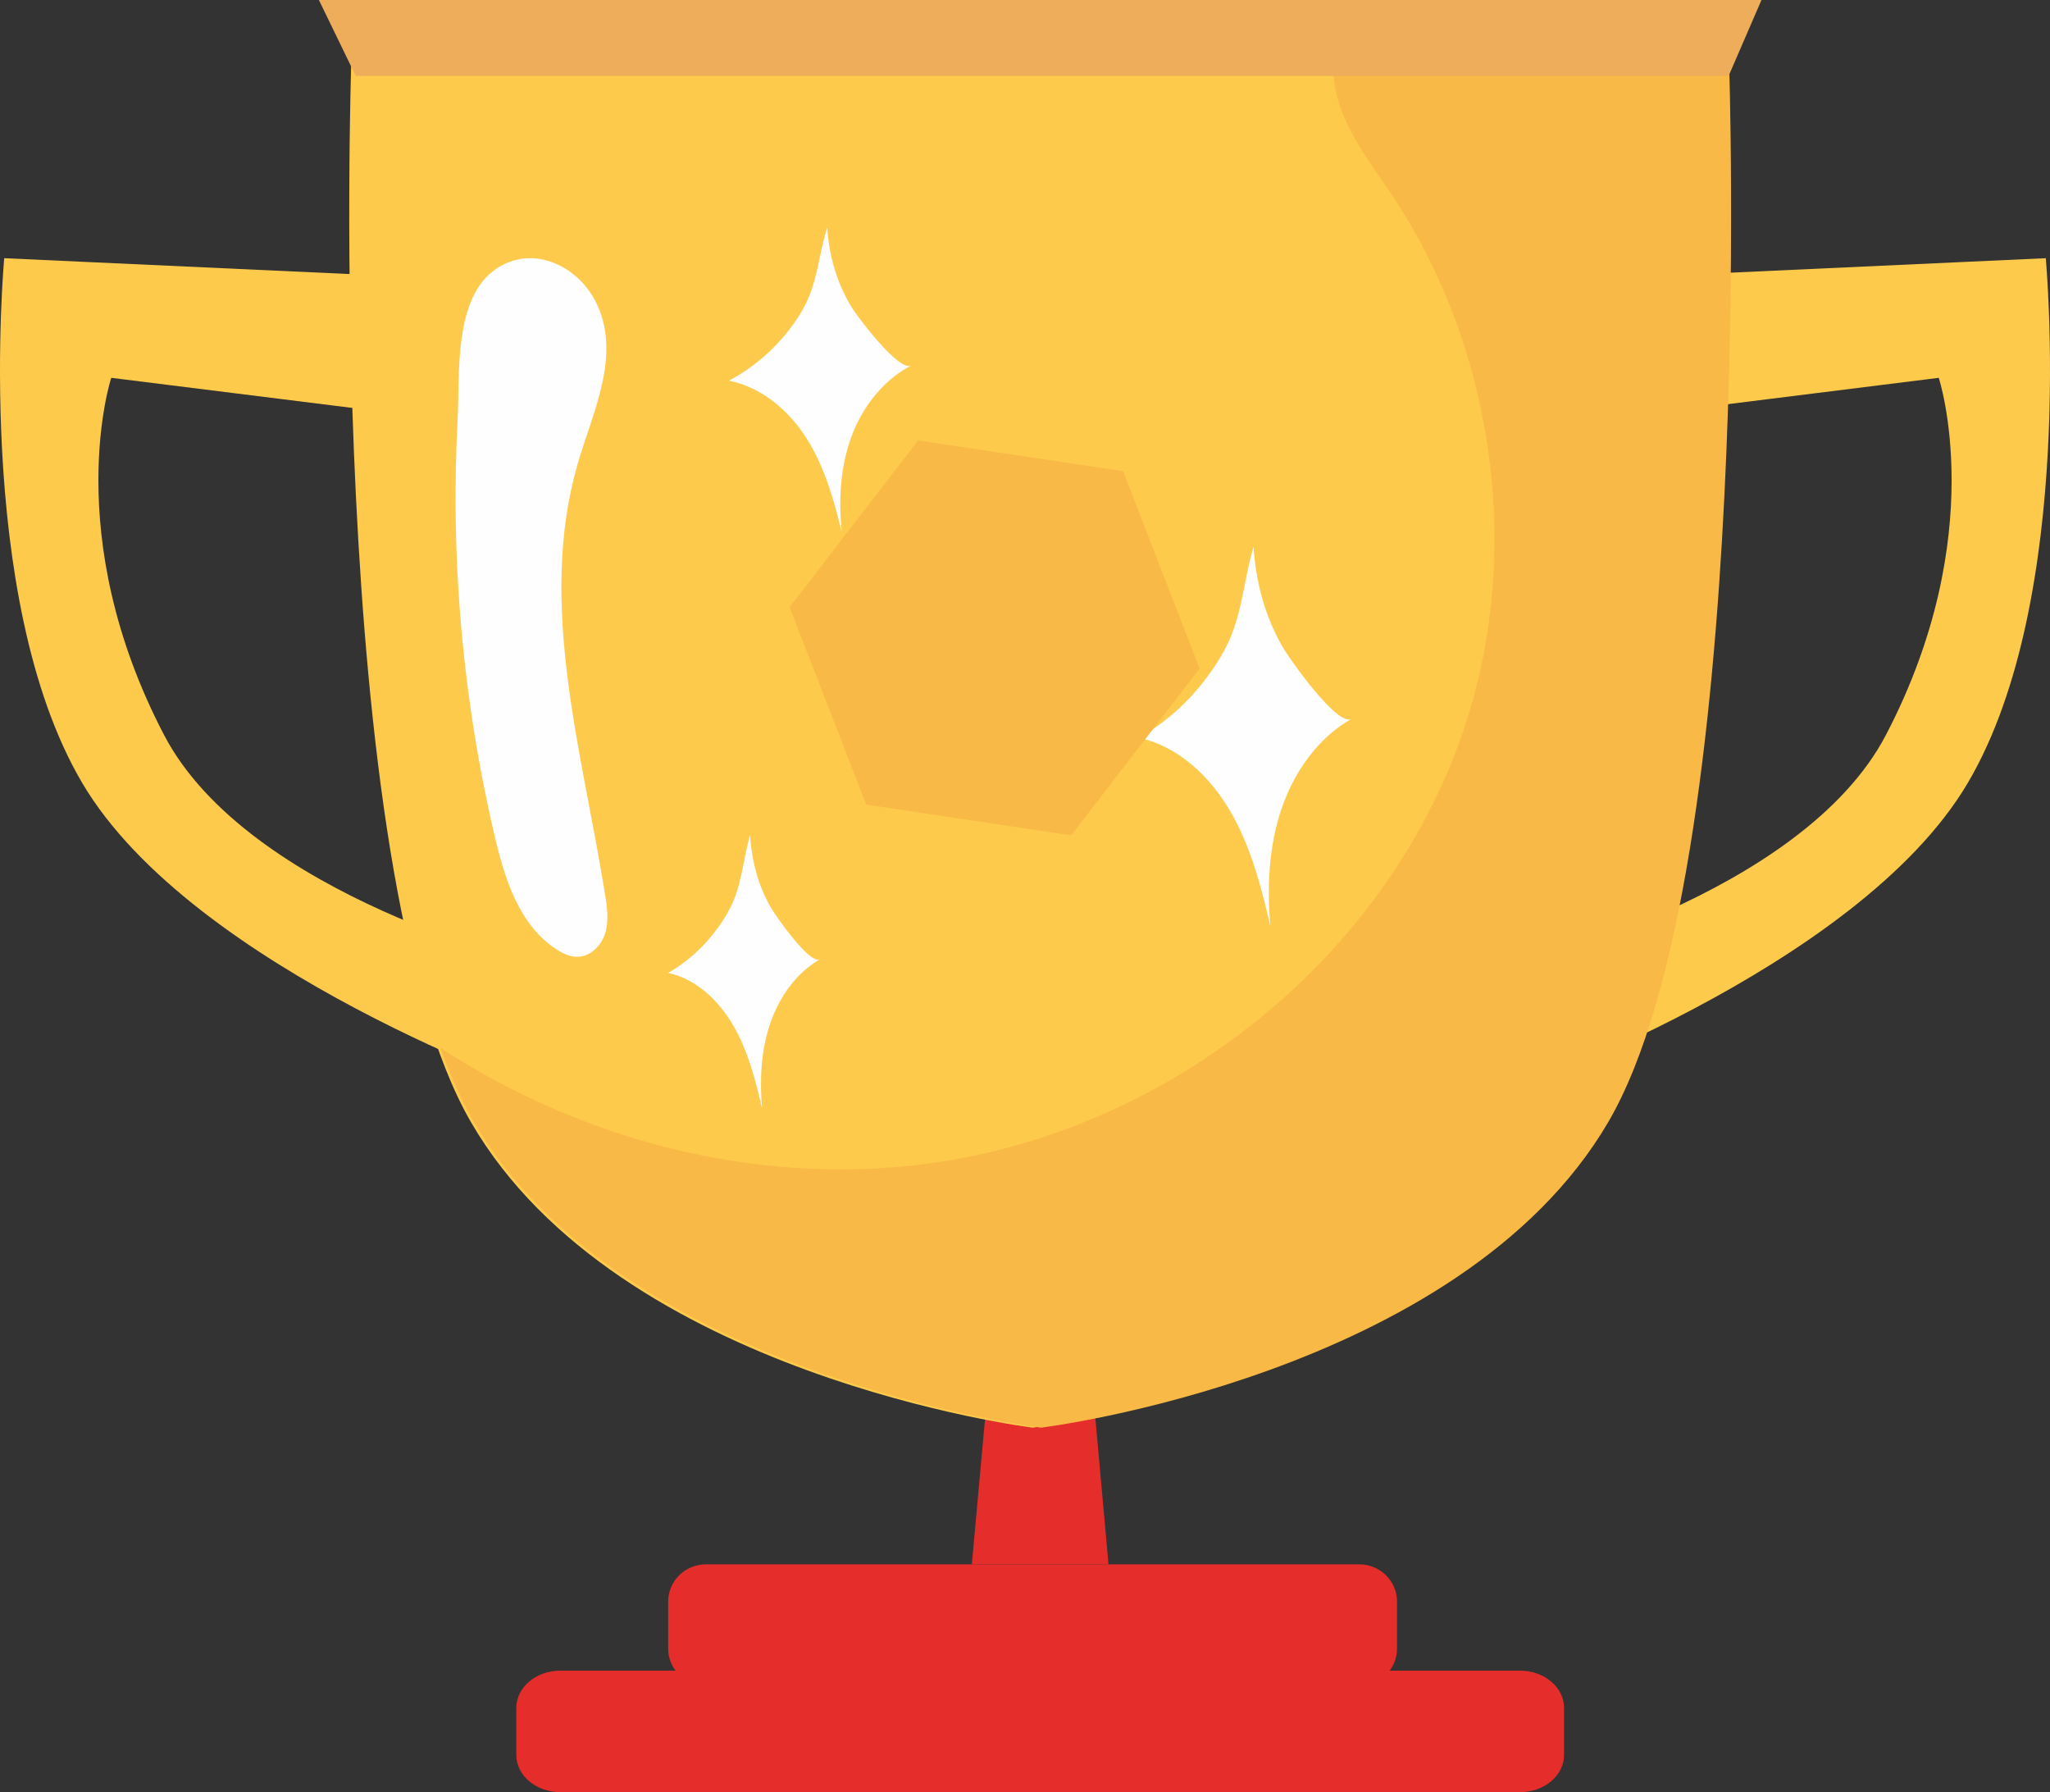
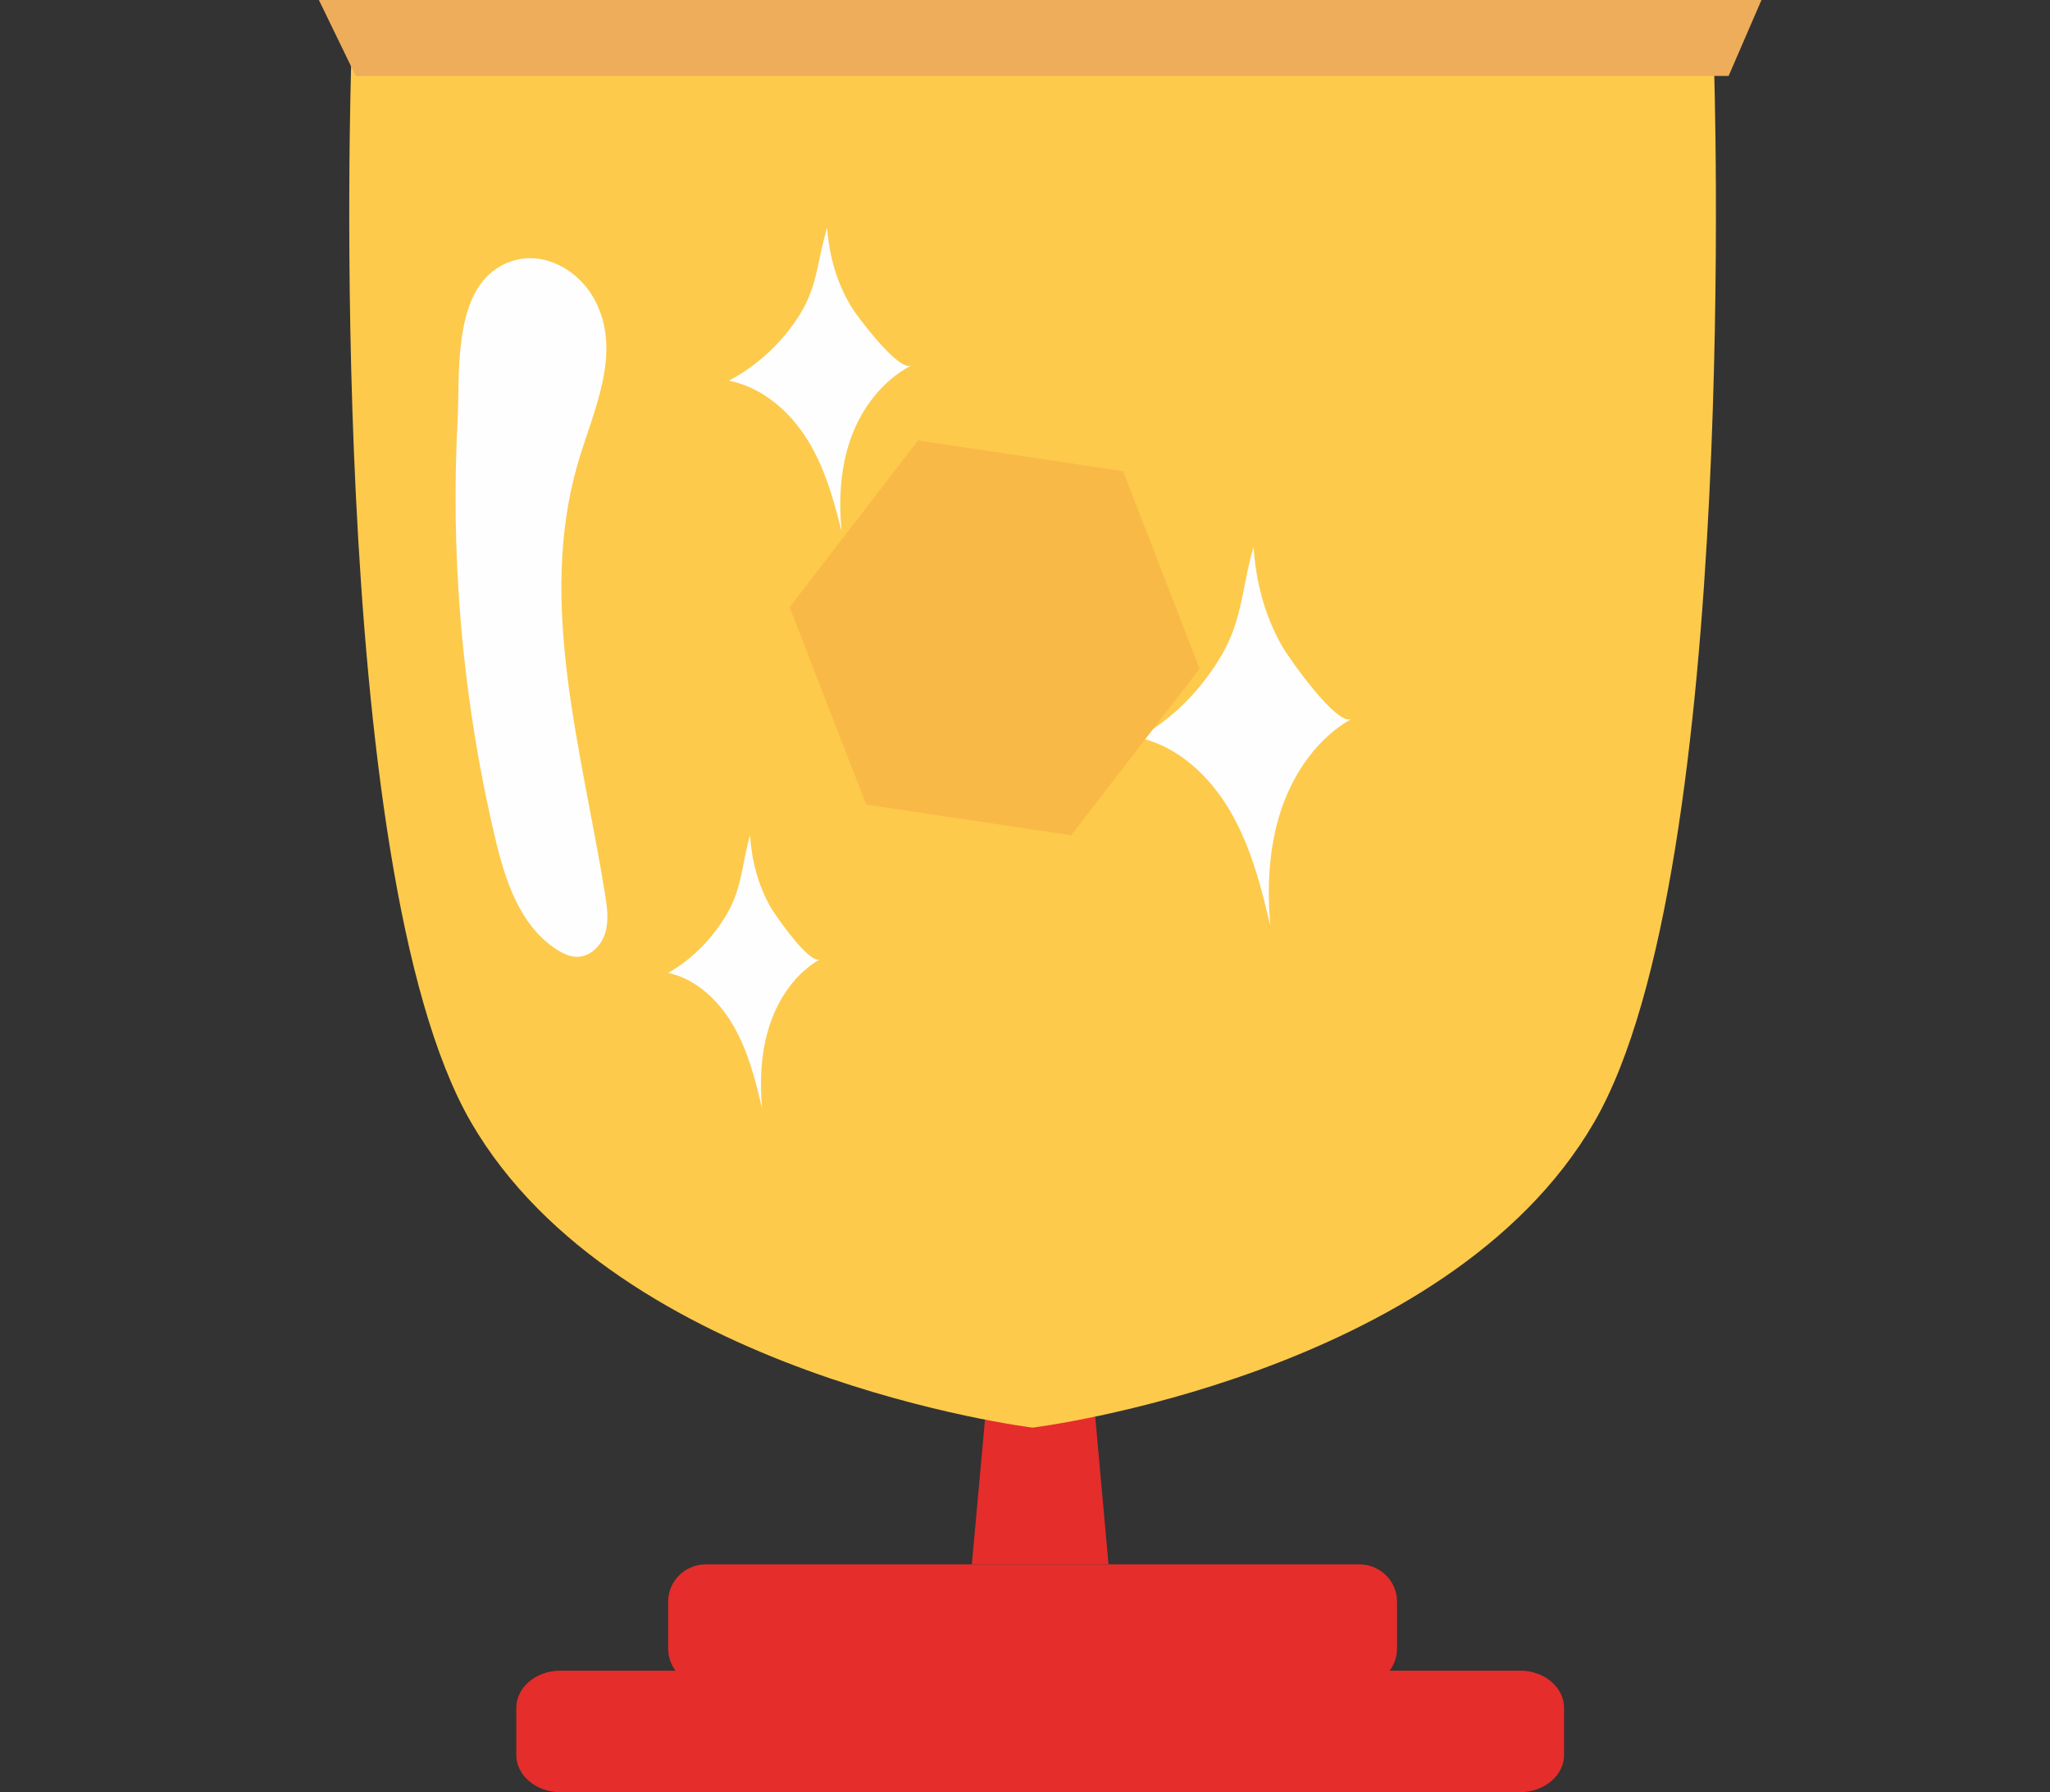
<svg xmlns="http://www.w3.org/2000/svg" width="135px" height="118px" viewBox="0 0 135 118" version="1.1">
  <rect x="0" y="0" width="135" height="118" fill="#333333" stroke="none" />
  <title>Group 39</title>
  <g id="Responsive" stroke="none" stroke-width="1" fill="none" fill-rule="evenodd">
    <g id="Galaxy-S10+-Copy-10" transform="translate(-115, -136)">
      <g id="Group-18" transform="translate(-39, 136)">
        <g id="Group-39" transform="translate(154, 0)">
-           <path d="M109.262,18.169 L134.721,17 C134.721,17 136.805,39.317 129.585,51.553 C122.29,63.916 99,72 99,72 L99.585,63.572 C99.585,63.572 118.642,59.038 124.2,48.384 C131.089,35.183 127.674,24.877 127.674,24.877 L108.393,27.284 L109.262,18.169 Z" id="Fill-1" fill="#FDCA4C" />
          <polygon id="Fill-3" fill="#E52D2B" points="73 103 64 103 65.361 88 71.649 88" />
-           <path d="M25.738,18.169 L0.279,17 C0.279,17 -1.805,39.317 5.415,51.553 C12.71,63.916 36,72 36,72 L35.415,63.572 C35.415,63.572 16.358,59.038 10.8,48.384 C3.911,35.183 7.326,24.877 7.326,24.877 L26.607,27.284 L25.738,18.169 Z" id="Fill-5" fill="#FDCA4C" />
          <path d="M112.865,4 L68,4 L23.135,4 C23.135,4 21.316,57.152 31.017,73.889 C40.718,90.625 68,94 68,94 C68,94 95.282,90.625 104.983,73.889 C114.684,57.152 112.865,4 112.865,4" id="Fill-7" fill="#FDCA4C" />
-           <path d="M87.811,4 C87.799,4.215 87.796,4.435 87.803,4.662 C87.92,8.095 90.424,10.839 92.152,13.582 C94.184,16.807 95.741,20.32 96.793,23.985 C99.054,31.863 98.998,40.451 96.33,48.222 C91.265,62.967 77.386,74.097 62.01,76.485 C50.591,78.258 38.678,75.325 29,68.987 C29.663,70.839 30.4,72.491 31.217,73.889 C41.012,90.625 68.561,94 68.561,94 C68.561,94 96.11,90.625 105.905,73.889 C115.7,57.152 113.863,4 113.863,4 L87.811,4 Z" id="Fill-9" fill="#F9B947" />
          <path d="M48,25.063 C50.177,25.494 51.983,27.059 53.144,28.91 C54.306,30.761 54.905,32.889 55.425,35 C55.223,32.921 55.333,30.784 56.047,28.815 C56.76,26.847 58.12,25.057 60,24.066 C59.189,24.493 56.453,20.831 56.111,20.277 C55.113,18.66 54.605,16.874 54.473,15 C53.843,16.979 53.862,18.787 52.698,20.664 C51.561,22.497 49.935,24.046 48,25.063" id="Fill-11" fill="#FEFEFE" />
          <path d="M52,24.528 C52.907,24.722 53.66,25.427 54.143,26.259 C54.627,27.092 54.877,28.05 55.094,29 C55.01,28.065 55.056,27.103 55.353,26.217 C55.65,25.331 56.217,24.526 57,24.08 C56.662,24.272 55.522,22.624 55.379,22.375 C54.964,21.647 54.752,20.843 54.698,20 C54.434,20.89 54.443,21.704 53.957,22.549 C53.484,23.374 52.806,24.071 52,24.528" id="Fill-13" fill="#FEFEFE" />
          <path d="M53,24.509 C53.363,24.574 53.664,24.809 53.857,25.086 C54.051,25.364 54.151,25.683 54.238,26 C54.204,25.688 54.222,25.368 54.341,25.072 C54.46,24.777 54.687,24.508 55,24.36 C54.865,24.424 54.409,23.874 54.352,23.792 C54.185,23.549 54.101,23.281 54.079,23 C53.974,23.297 53.977,23.568 53.783,23.85 C53.594,24.124 53.323,24.357 53,24.509" id="Fill-15" fill="#FEFEFE" />
          <path d="M75,48.579 C77.539,49.118 79.647,51.074 81.001,53.387 C82.356,55.701 83.056,58.362 83.662,61 C83.427,58.402 83.555,55.73 84.387,53.27 C85.22,50.81 86.807,48.572 89,47.332 C88.054,47.867 84.861,43.29 84.462,42.597 C83.298,40.576 82.706,38.343 82.552,36 C81.816,38.474 81.839,40.734 80.481,43.08 C79.154,45.372 77.257,47.308 75,48.579" id="Fill-17" fill="#FEFEFE" />
          <path d="M79,48.535 C80.088,48.772 80.991,49.632 81.572,50.65 C82.153,51.668 82.452,52.839 82.712,54 C82.611,52.857 82.666,51.681 83.023,50.598 C83.38,49.516 84.06,48.532 85,47.986 C84.594,48.221 83.226,46.207 83.055,45.903 C82.556,45.013 82.302,44.031 82.237,43 C81.921,44.089 81.931,45.083 81.349,46.115 C80.78,47.123 79.967,47.975 79,48.535" id="Fill-19" fill="#FEFEFE" />
          <path d="M81,49.013 C81.363,49.099 81.664,49.412 81.857,49.782 C82.051,50.152 82.151,50.578 82.238,51 C82.204,50.584 82.222,50.157 82.341,49.763 C82.46,49.369 82.687,49.011 83,48.813 C82.865,48.899 82.409,48.167 82.352,48.056 C82.186,47.732 82.101,47.375 82.079,47 C81.974,47.396 81.977,47.758 81.783,48.133 C81.593,48.499 81.323,48.809 81,49.013" id="Fill-21" fill="#FEFEFE" />
          <path d="M44,64.057 C45.814,64.445 47.319,65.853 48.287,67.519 C49.255,69.185 49.754,71.101 50.187,73 C50.019,71.13 50.11,69.205 50.705,67.434 C51.3,65.662 52.434,64.051 54,63.159 C53.324,63.544 51.044,60.249 50.759,59.749 C49.927,58.294 49.504,56.687 49.394,55 C48.869,56.781 48.885,58.409 47.915,60.097 C46.967,61.747 45.612,63.142 44,64.057" id="Fill-23" fill="#FEFEFE" />
          <path d="M47,64.025 C47.726,64.198 48.328,64.824 48.715,65.564 C49.102,66.304 49.302,67.156 49.475,68 C49.407,67.168 49.444,66.313 49.682,65.526 C49.92,64.739 50.373,64.023 51,63.626 C50.73,63.798 49.818,62.333 49.703,62.111 C49.371,61.464 49.202,60.75 49.158,60 C48.947,60.792 48.954,61.515 48.566,62.266 C48.187,62.999 47.645,63.619 47,64.025" id="Fill-25" fill="#FEFEFE" />
-           <path d="M48,64.51 C48.363,64.574 48.664,64.809 48.857,65.086 C49.051,65.364 49.151,65.683 49.238,66 C49.204,65.688 49.222,65.368 49.341,65.072 C49.46,64.777 49.687,64.509 50,64.36 C49.865,64.424 49.409,63.875 49.352,63.792 C49.186,63.549 49.101,63.281 49.079,63 C48.974,63.297 48.977,63.568 48.783,63.85 C48.594,64.125 48.323,64.357 48,64.51" id="Fill-27" fill="#FEFEFE" />
          <path d="M32.599,55.14 C33.258,57.934 34.215,60.945 36.667,62.524 C37.069,62.783 37.524,63.001 38.006,63 C38.88,62.998 39.607,62.255 39.856,61.437 C40.105,60.618 39.983,59.742 39.848,58.899 C38.335,49.474 35.39,39.782 38.026,30.596 C39.007,27.177 41.019,23.291 39.192,19.796 C37.992,17.5 35.111,16.09 32.711,17.675 C29.834,19.574 30.291,24.703 30.135,27.644 C29.909,31.918 29.967,36.206 30.304,40.472 C30.695,45.408 31.46,50.316 32.599,55.14" id="Fill-29" fill="#FEFEFE" />
          <polygon id="Fill-31" fill="#F9B947" points="73.96 31.024 60.46 29 52 39.976 57.04 52.976 70.54 55 79 44.024" />
          <polygon id="Fill-33" fill="#EEAD5A" points="113.836 5 23.427 5 21 0 116 0" />
          <path d="M89.509,111 L46.491,111 C45.115,111 44,109.9 44,108.545 L44,105.455 C44,104.099 45.115,103 46.491,103 L89.509,103 C90.885,103 92,104.099 92,105.455 L92,108.545 C92,109.9 90.885,111 89.509,111" id="Fill-35" fill="#E52D2B" />
          <path d="M100.1,118 L36.9,118 C35.298,118 34,116.9 34,115.545 L34,112.455 C34,111.099 35.298,110 36.9,110 L100.1,110 C101.702,110 103,111.099 103,112.455 L103,115.545 C103,116.9 101.702,118 100.1,118" id="Fill-37" fill="#E52D2B" />
        </g>
      </g>
    </g>
  </g>
</svg>